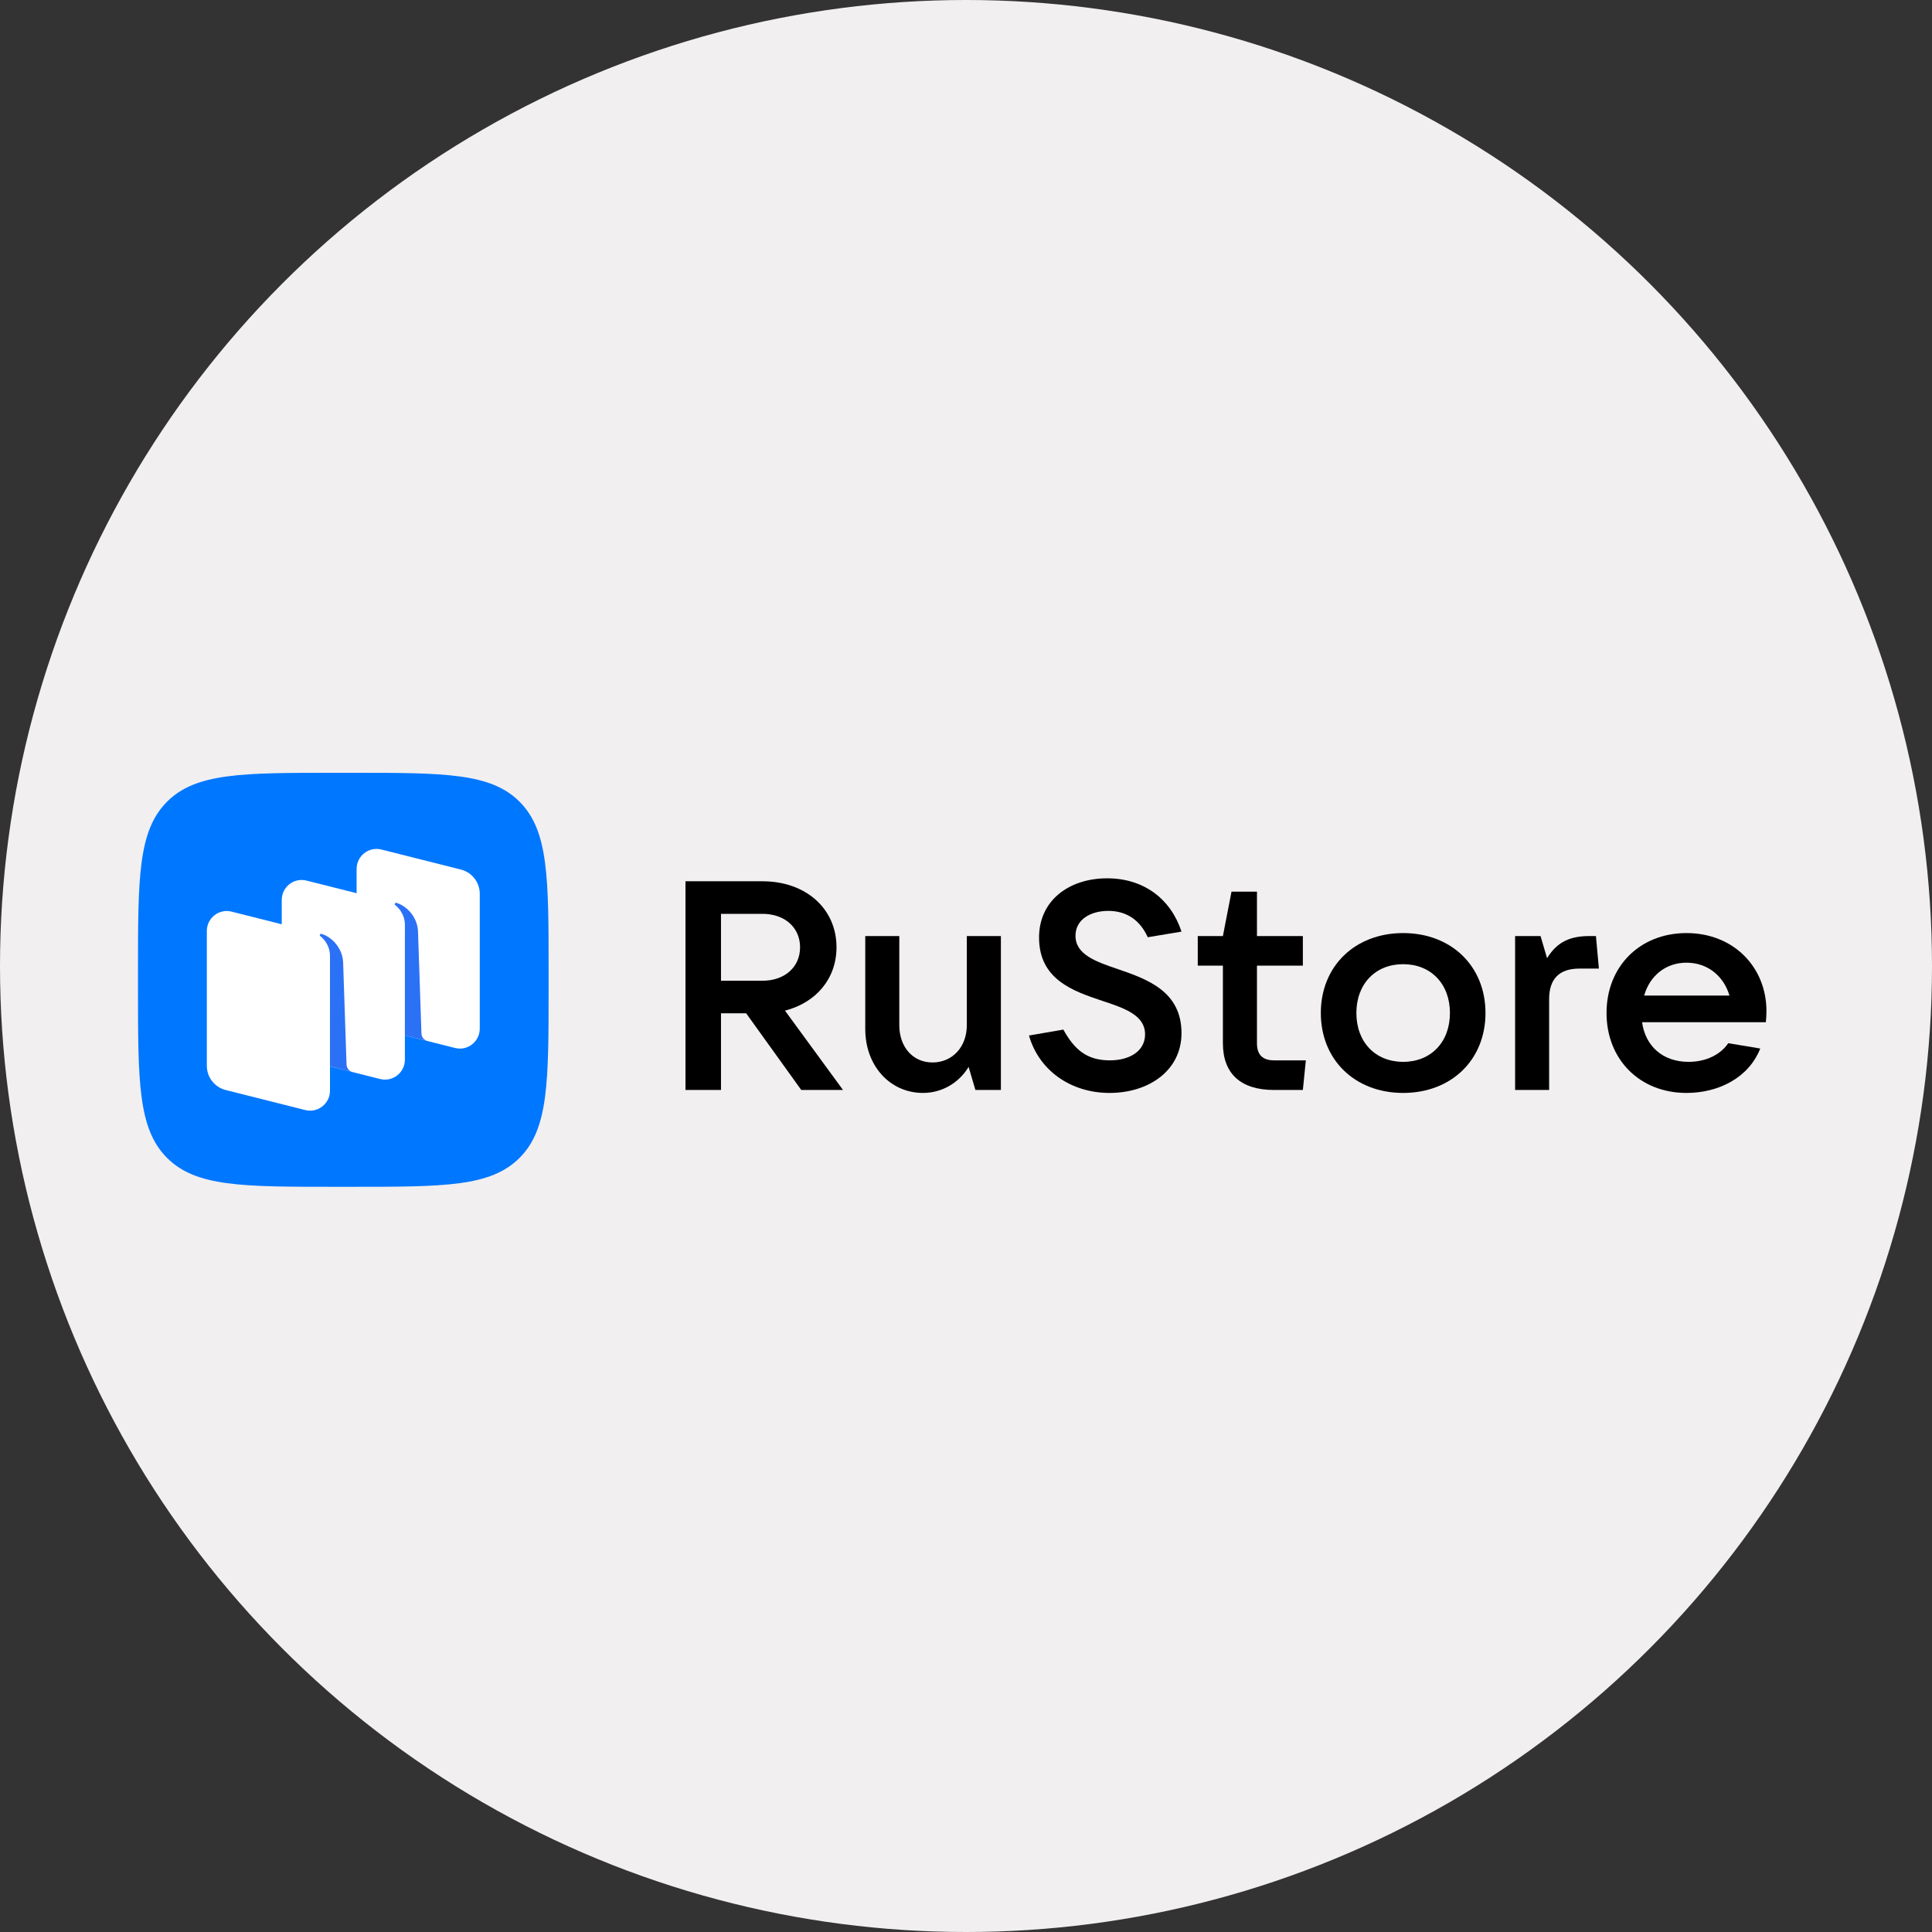
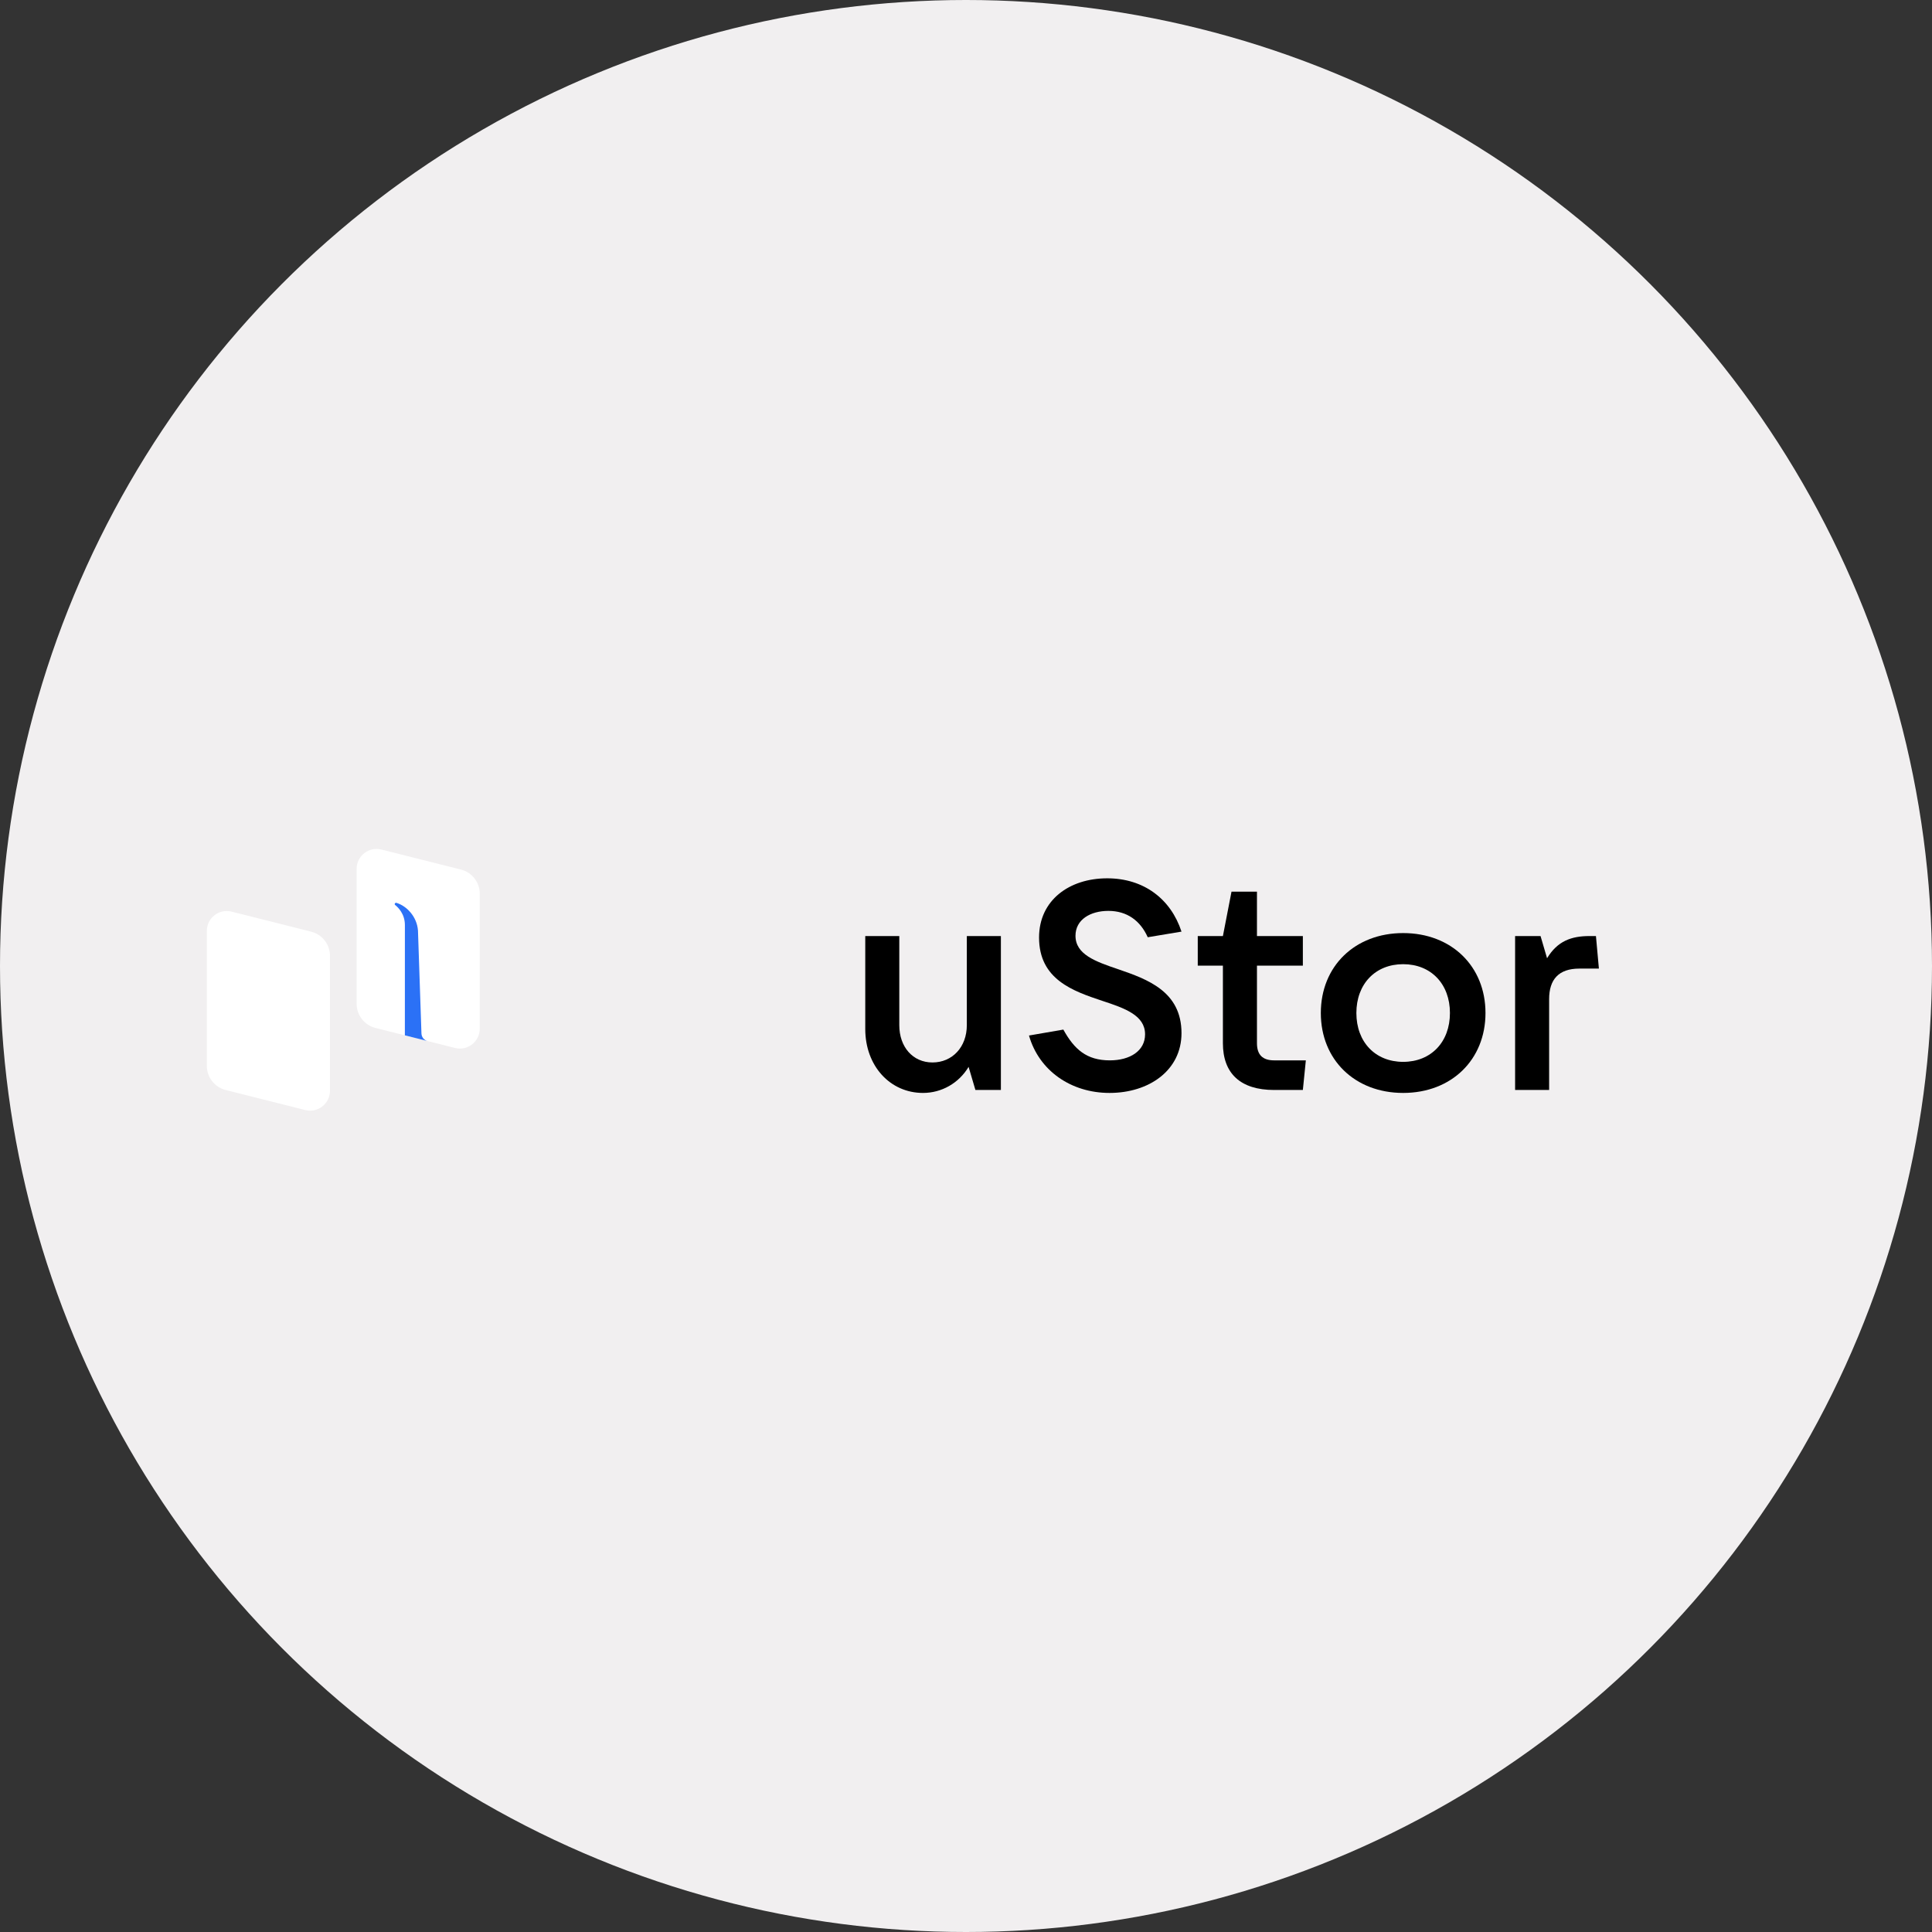
<svg xmlns="http://www.w3.org/2000/svg" width="70" height="70" viewBox="0 0 70 70" fill="none">
  <rect x="0" y="0" width="70" height="70" fill="#333333" stroke="none" />
  <circle cx="35" cy="35" r="35" fill="#F1EFF0" />
  <g clip-path="url(#clip0_6735_1067)">
-     <path fill-rule="evenodd" clip-rule="evenodd" d="M12.141 43C8.775 43 7.092 43 6.046 41.946C5 40.891 5 39.194 5 35.8L5 35.2C5 31.806 5 30.109 6.046 29.054C7.092 28 8.775 28 12.141 28L12.736 28C16.102 28 17.785 28 18.831 29.054C19.877 30.109 19.877 31.806 19.877 35.2V35.8C19.877 39.194 19.877 40.891 18.831 41.946C17.785 43 16.102 43 12.736 43H12.141Z" fill="#0077FF" />
    <path d="M13.603 37.244C13.202 37.143 12.921 36.782 12.921 36.367V31.482C12.921 31.011 13.362 30.666 13.818 30.78L16.701 31.506C17.101 31.607 17.383 31.969 17.383 32.384V37.268C17.383 37.739 16.941 38.085 16.486 37.97L13.603 37.244Z" fill="white" />
    <path d="M8.176 39.493C7.775 39.392 7.494 39.031 7.494 38.616V33.731C7.494 33.26 7.935 32.915 8.391 33.03L11.274 33.756C11.675 33.857 11.956 34.218 11.956 34.633V39.518C11.956 39.989 11.514 40.334 11.059 40.219L8.176 39.493Z" fill="white" />
-     <path d="M10.89 38.369C10.489 38.268 10.208 37.906 10.208 37.492V32.607C10.208 32.136 10.649 31.79 11.105 31.905L13.988 32.631C14.389 32.732 14.67 33.094 14.67 33.508V38.393C14.67 38.864 14.228 39.209 13.773 39.095L10.89 38.369Z" fill="white" />
-     <path d="M12.776 38.845C12.65 38.813 12.56 38.7 12.556 38.569L12.431 34.838C12.394 34.345 12.031 33.952 11.651 33.836C11.63 33.83 11.607 33.839 11.594 33.857C11.581 33.876 11.586 33.902 11.604 33.916C11.698 33.989 11.956 34.228 11.956 34.64L11.955 38.635L12.776 38.845Z" fill="#2B71F6" />
    <path d="M15.49 37.719C15.364 37.688 15.274 37.575 15.27 37.444L15.144 33.714C15.108 33.22 14.745 32.828 14.365 32.712C14.343 32.706 14.321 32.714 14.308 32.733C14.295 32.752 14.3 32.778 14.318 32.791C14.412 32.865 14.67 33.104 14.67 33.516L14.669 37.512L15.49 37.719Z" fill="#2B71F6" />
-     <path d="M28.441 36.617C29.568 36.328 30.308 35.459 30.308 34.322C30.308 32.917 29.192 31.93 27.625 31.93H24.836V39.492H26.123V36.714H27.035L29.031 39.492H30.544L28.441 36.617ZM27.625 33.11C28.43 33.11 28.988 33.603 28.988 34.322C28.988 35.041 28.43 35.534 27.625 35.534H26.123V33.11H27.625Z" fill="black" />
    <path d="M33.442 39.599C34.118 39.599 34.74 39.245 35.094 38.655L35.341 39.492H36.264V33.915H35.03V37.143C35.03 37.937 34.504 38.495 33.785 38.495C33.077 38.495 32.583 37.937 32.583 37.143V33.915H31.35V37.282C31.35 38.623 32.251 39.599 33.442 39.599Z" fill="black" />
    <path d="M40.201 39.599C41.628 39.599 42.808 38.784 42.808 37.433C42.808 35.92 41.574 35.481 40.512 35.116C39.686 34.837 38.967 34.58 38.967 33.904C38.967 33.314 39.514 33.003 40.158 33.003C40.834 33.003 41.316 33.357 41.585 33.958L42.808 33.754C42.422 32.574 41.445 31.823 40.115 31.823C38.742 31.823 37.647 32.617 37.647 33.968C37.647 35.491 38.881 35.91 39.943 36.264C40.759 36.532 41.488 36.789 41.488 37.476C41.488 38.076 40.941 38.419 40.211 38.419C39.374 38.419 38.924 38.023 38.527 37.304L37.282 37.519C37.647 38.795 38.806 39.599 40.201 39.599Z" fill="black" />
    <path d="M46.165 38.419C45.746 38.419 45.542 38.216 45.542 37.797V34.987H47.205V33.915H45.542V32.306H44.62L44.308 33.915H43.397V34.987H44.308V37.797C44.308 38.891 44.941 39.492 46.165 39.492H47.205L47.313 38.419H46.165Z" fill="black" />
    <path d="M50.839 39.599C52.588 39.599 53.822 38.398 53.822 36.703C53.822 35.009 52.588 33.807 50.839 33.807C49.09 33.807 47.856 35.009 47.856 36.703C47.856 38.398 49.09 39.599 50.839 39.599ZM50.839 38.473C49.831 38.473 49.144 37.755 49.144 36.703C49.144 35.652 49.831 34.934 50.839 34.934C51.848 34.934 52.534 35.652 52.534 36.703C52.534 37.755 51.848 38.473 50.839 38.473Z" fill="black" />
    <path d="M56.128 39.492V36.199C56.128 35.491 56.472 35.094 57.223 35.094H57.931L57.824 33.915H57.588C56.933 33.915 56.429 34.097 56.053 34.719L55.817 33.915H54.895V39.492H56.128Z" fill="black" />
-     <path d="M64.002 36.639C64.002 35.03 62.8 33.807 61.105 33.807C59.41 33.807 58.208 35.019 58.208 36.703C58.208 38.387 59.41 39.599 61.105 39.599C62.264 39.599 63.358 39.052 63.777 37.99L62.618 37.797C62.35 38.194 61.835 38.473 61.18 38.473C60.236 38.473 59.614 37.894 59.495 37.036H63.98C63.991 36.918 64.002 36.789 64.002 36.639ZM61.105 34.88C61.877 34.88 62.457 35.373 62.661 36.071H59.571C59.775 35.352 60.354 34.88 61.105 34.88Z" fill="black" />
  </g>
  <defs>
    <clipPath id="clip0_6735_1067">
      <rect width="59" height="15" fill="white" transform="translate(5 28)" />
    </clipPath>
  </defs>
</svg>